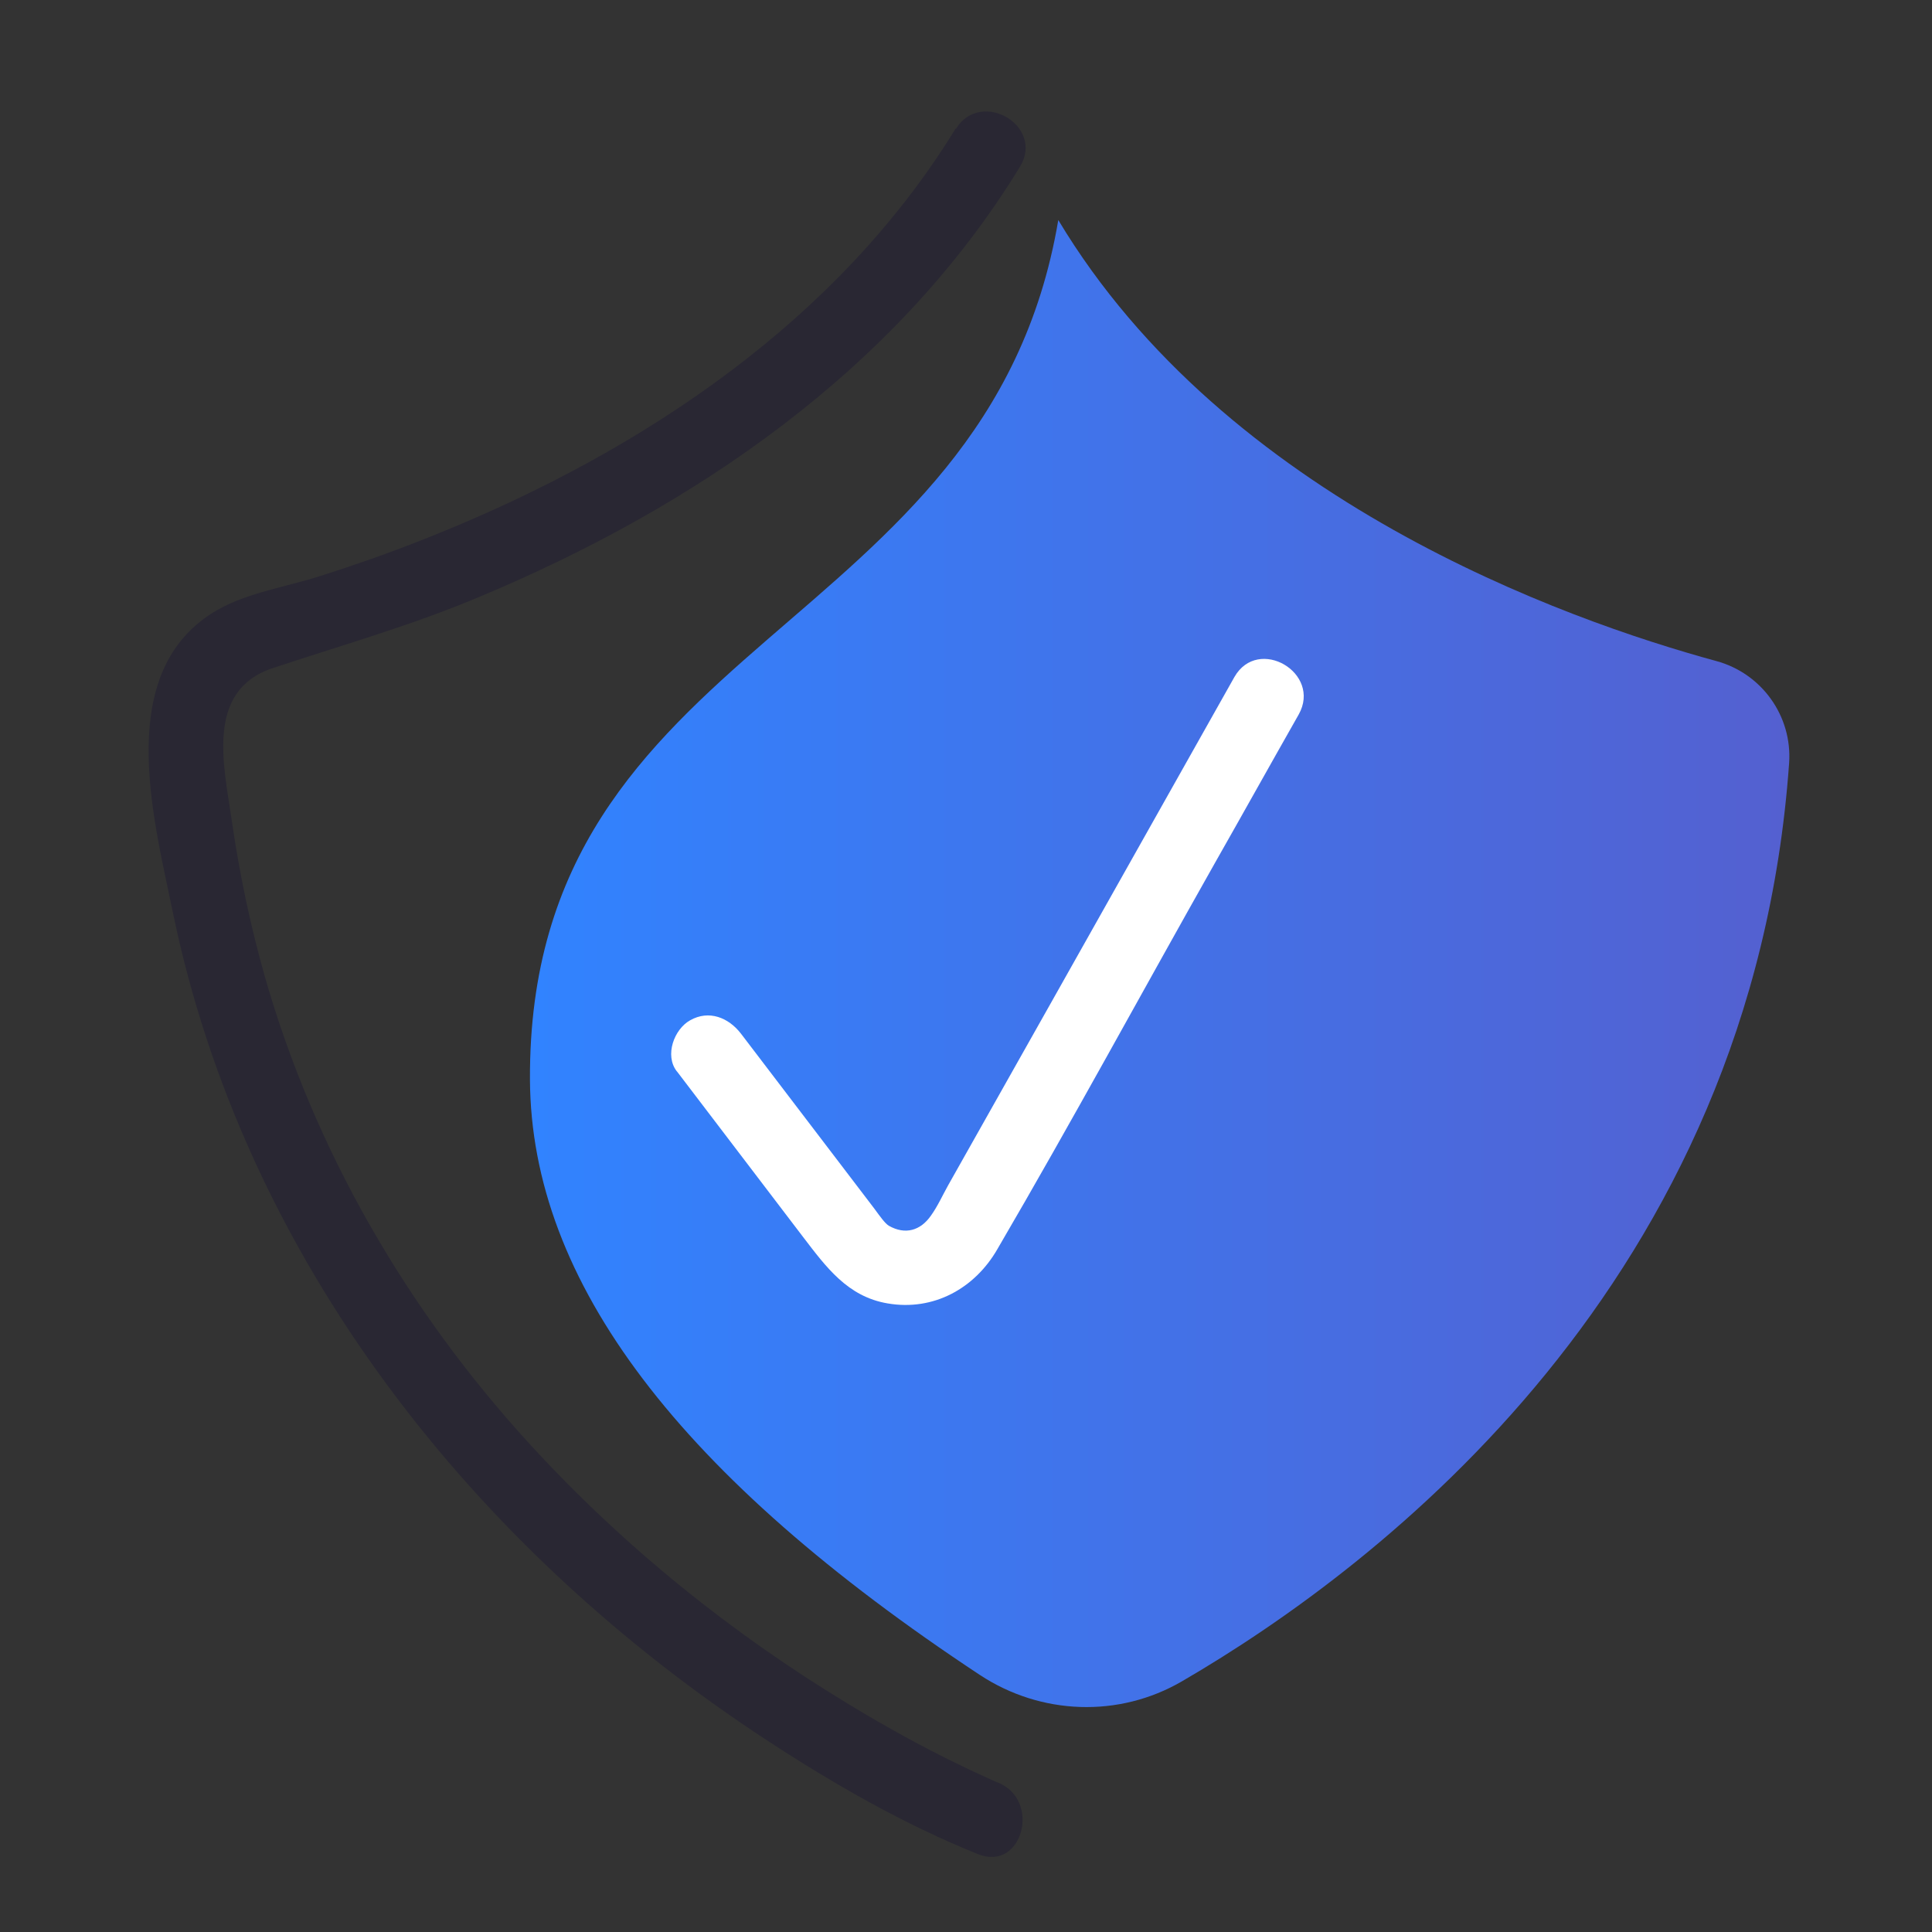
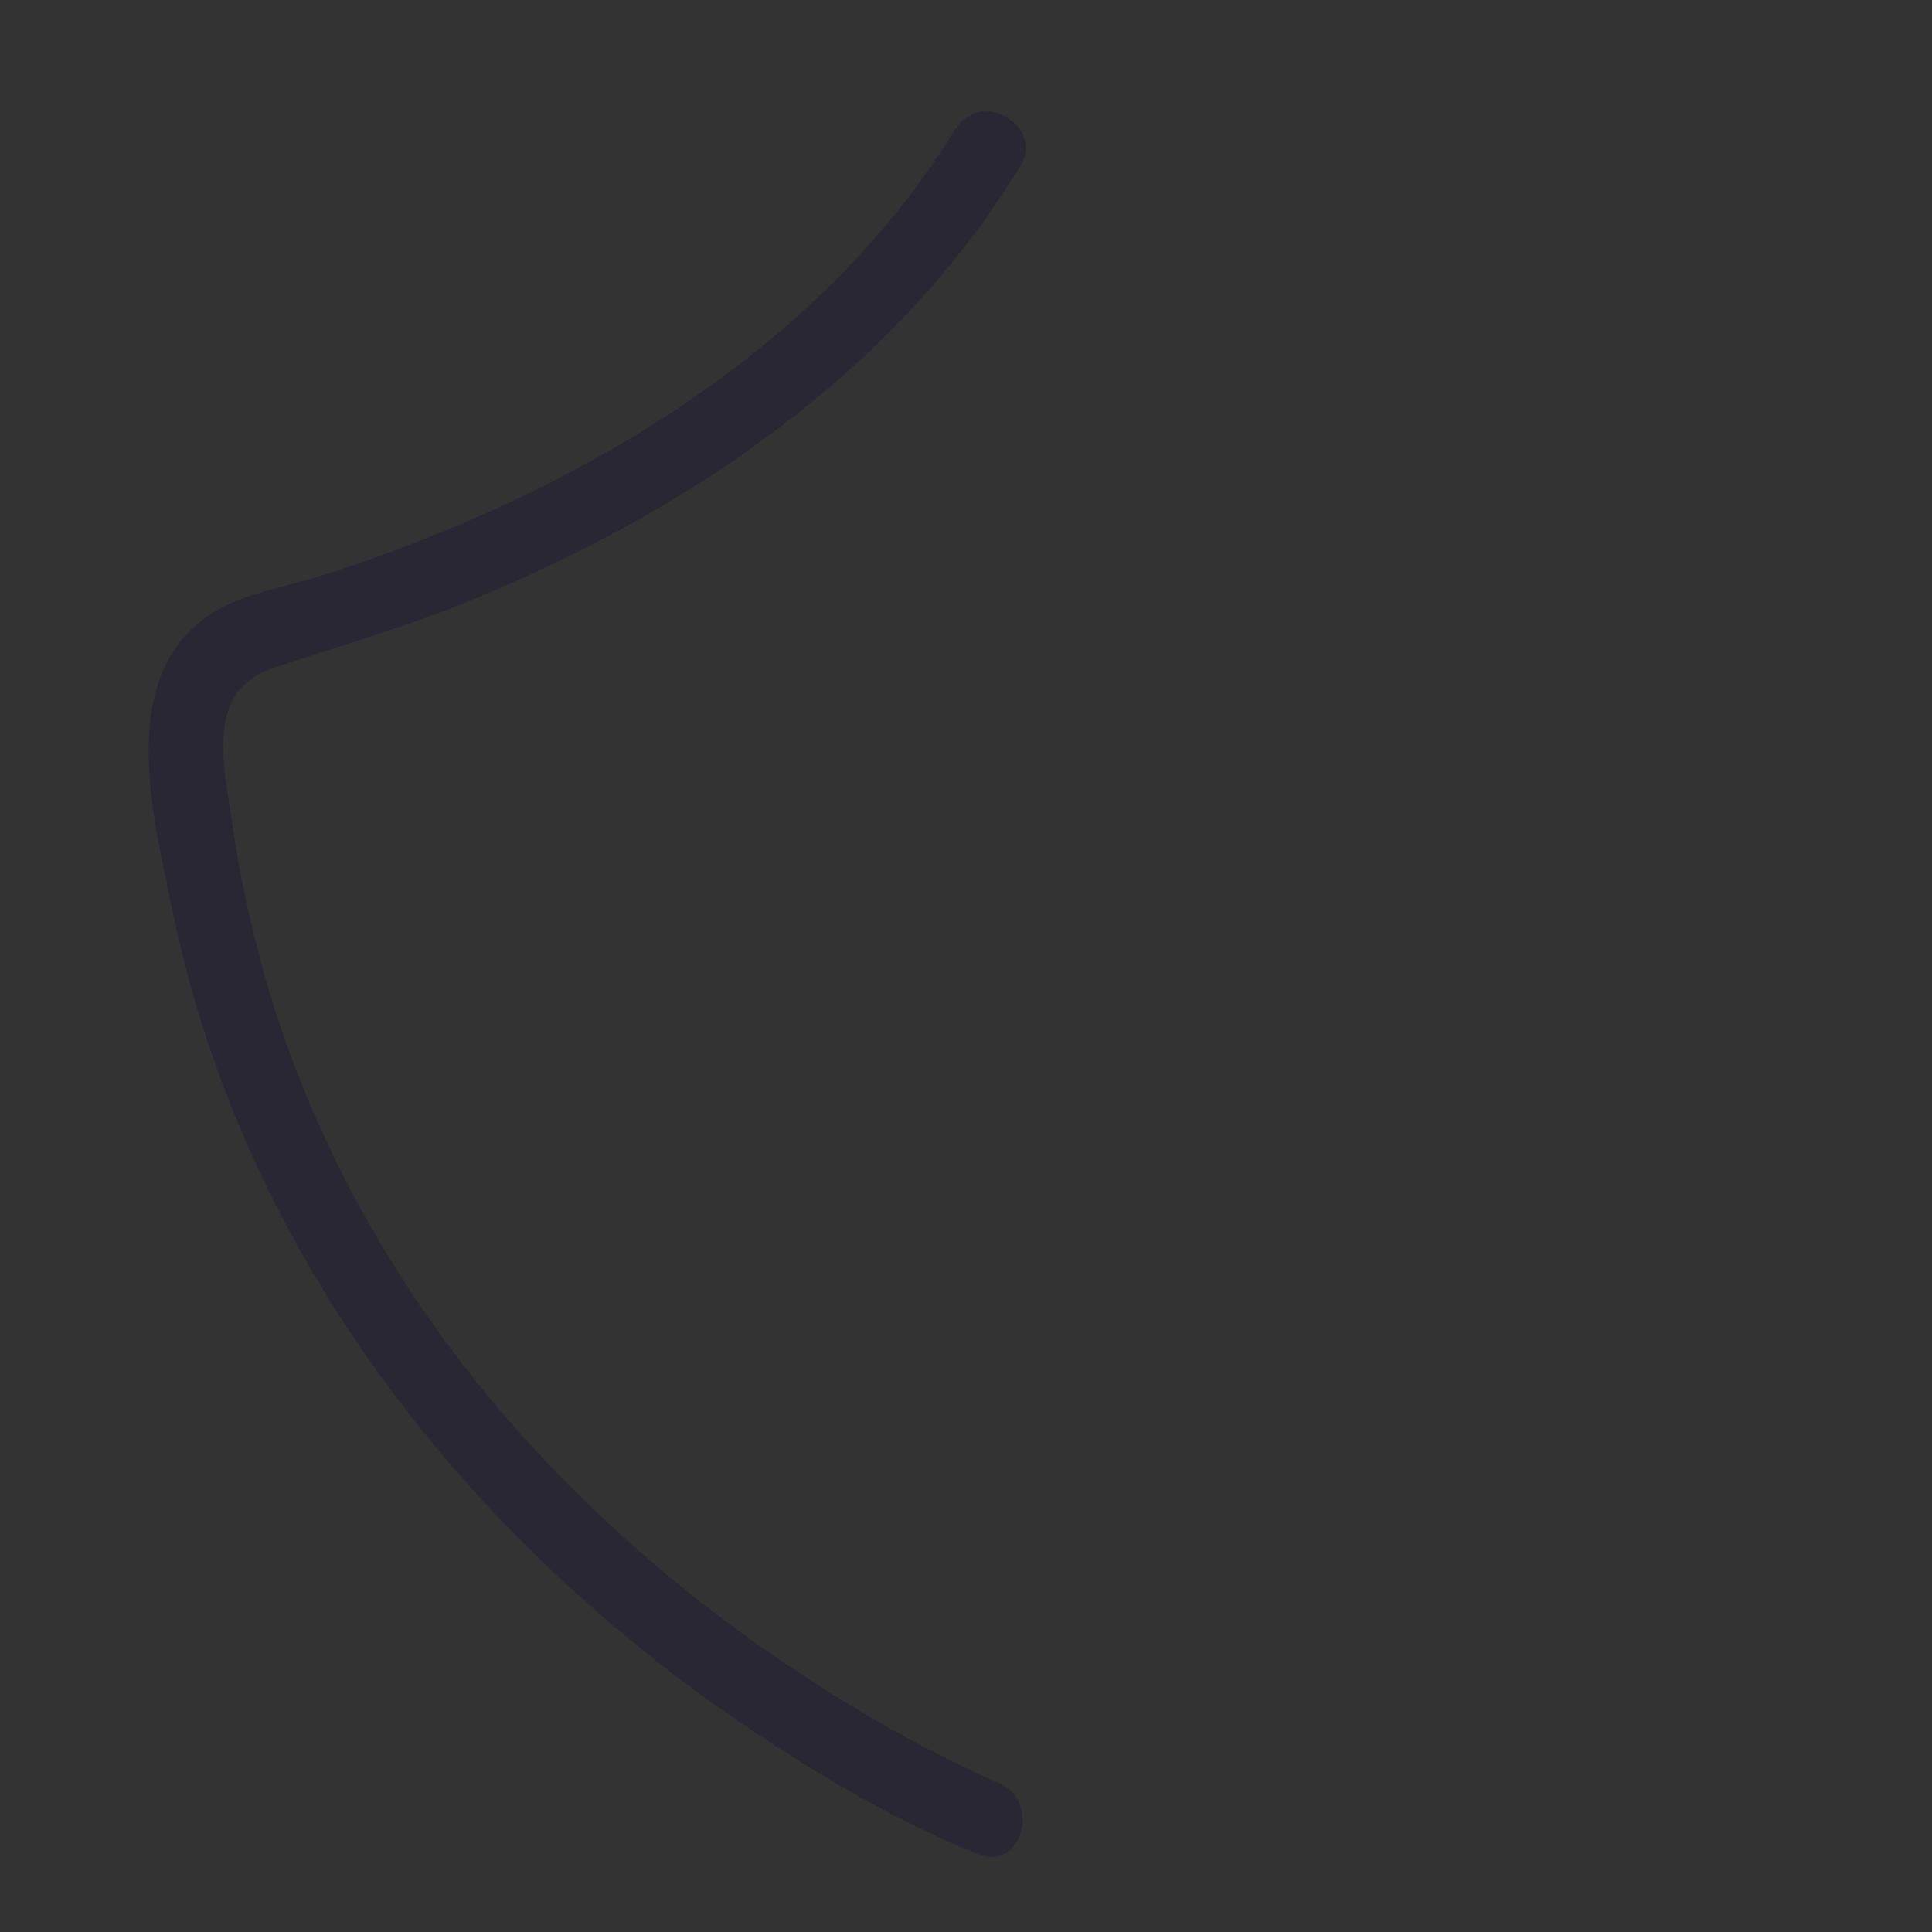
<svg xmlns="http://www.w3.org/2000/svg" width="52" height="52" viewBox="0 0 52 52" fill="none">
  <rect x="0" y="0" width="52" height="52" fill="#333333" stroke="none" />
-   <path d="M28.484 5.922C32.994 13.442 42.124 16.682 46.194 17.792C47.414 18.122 48.244 19.272 48.154 20.542C47.164 34.492 37.164 42.142 31.814 45.252C30.114 46.242 28.014 46.162 26.374 45.082C18.304 39.752 14.294 34.512 14.264 29.062C14.204 17.102 26.584 17.172 28.484 5.922Z" fill="url(#paint0_linear_7821_124)" />
  <path d="M25.724 3.455C22.564 8.615 17.324 12.115 11.804 14.355C10.754 14.785 9.684 15.165 8.614 15.505C7.714 15.795 6.684 15.945 5.854 16.415C3.054 18.025 4.114 21.945 4.644 24.515C6.564 33.885 12.764 41.695 20.664 46.855C22.454 48.025 24.334 49.105 26.324 49.905C27.524 50.385 28.034 48.445 26.854 47.975C26.644 47.895 27.104 48.085 26.754 47.935C26.454 47.795 26.154 47.665 25.854 47.515C24.834 47.025 23.844 46.475 22.884 45.895C19.704 43.975 16.784 41.625 14.274 38.885C10.964 35.275 8.454 30.955 7.114 26.235C6.734 24.885 6.444 23.505 6.244 22.125C6.034 20.645 5.504 18.595 7.334 17.985C9.164 17.375 11.044 16.845 12.854 16.085C18.684 13.655 24.114 9.955 27.454 4.485C28.124 3.385 26.394 2.375 25.724 3.475V3.455Z" fill="#292733" />
-   <path d="M18.224 28.842C19.354 30.322 20.484 31.812 21.614 33.292C22.234 34.102 22.814 34.902 23.894 35.082C25.124 35.292 26.234 34.682 26.844 33.622C28.854 30.182 30.754 26.672 32.714 23.202C33.464 21.882 34.204 20.552 34.954 19.232C35.584 18.112 33.864 17.102 33.224 18.222C31.584 21.132 29.944 24.052 28.304 26.962L25.514 31.912C25.364 32.182 25.234 32.472 25.054 32.722C24.774 33.122 24.364 33.242 23.924 32.992C23.824 32.932 23.694 32.752 23.534 32.532C22.334 30.962 21.144 29.392 19.944 27.822C19.614 27.392 19.084 27.172 18.574 27.462C18.144 27.702 17.884 28.402 18.214 28.832L18.224 28.842Z" fill="white" />
  <defs>
    <linearGradient id="paint0_linear_7821_124" x1="14.274" y1="25.932" x2="48.164" y2="25.932" gradientUnits="userSpaceOnUse">
      <stop stop-color="#3183FF" />
      <stop offset="1" stop-color="#5460D0" />
    </linearGradient>
  </defs>
</svg>